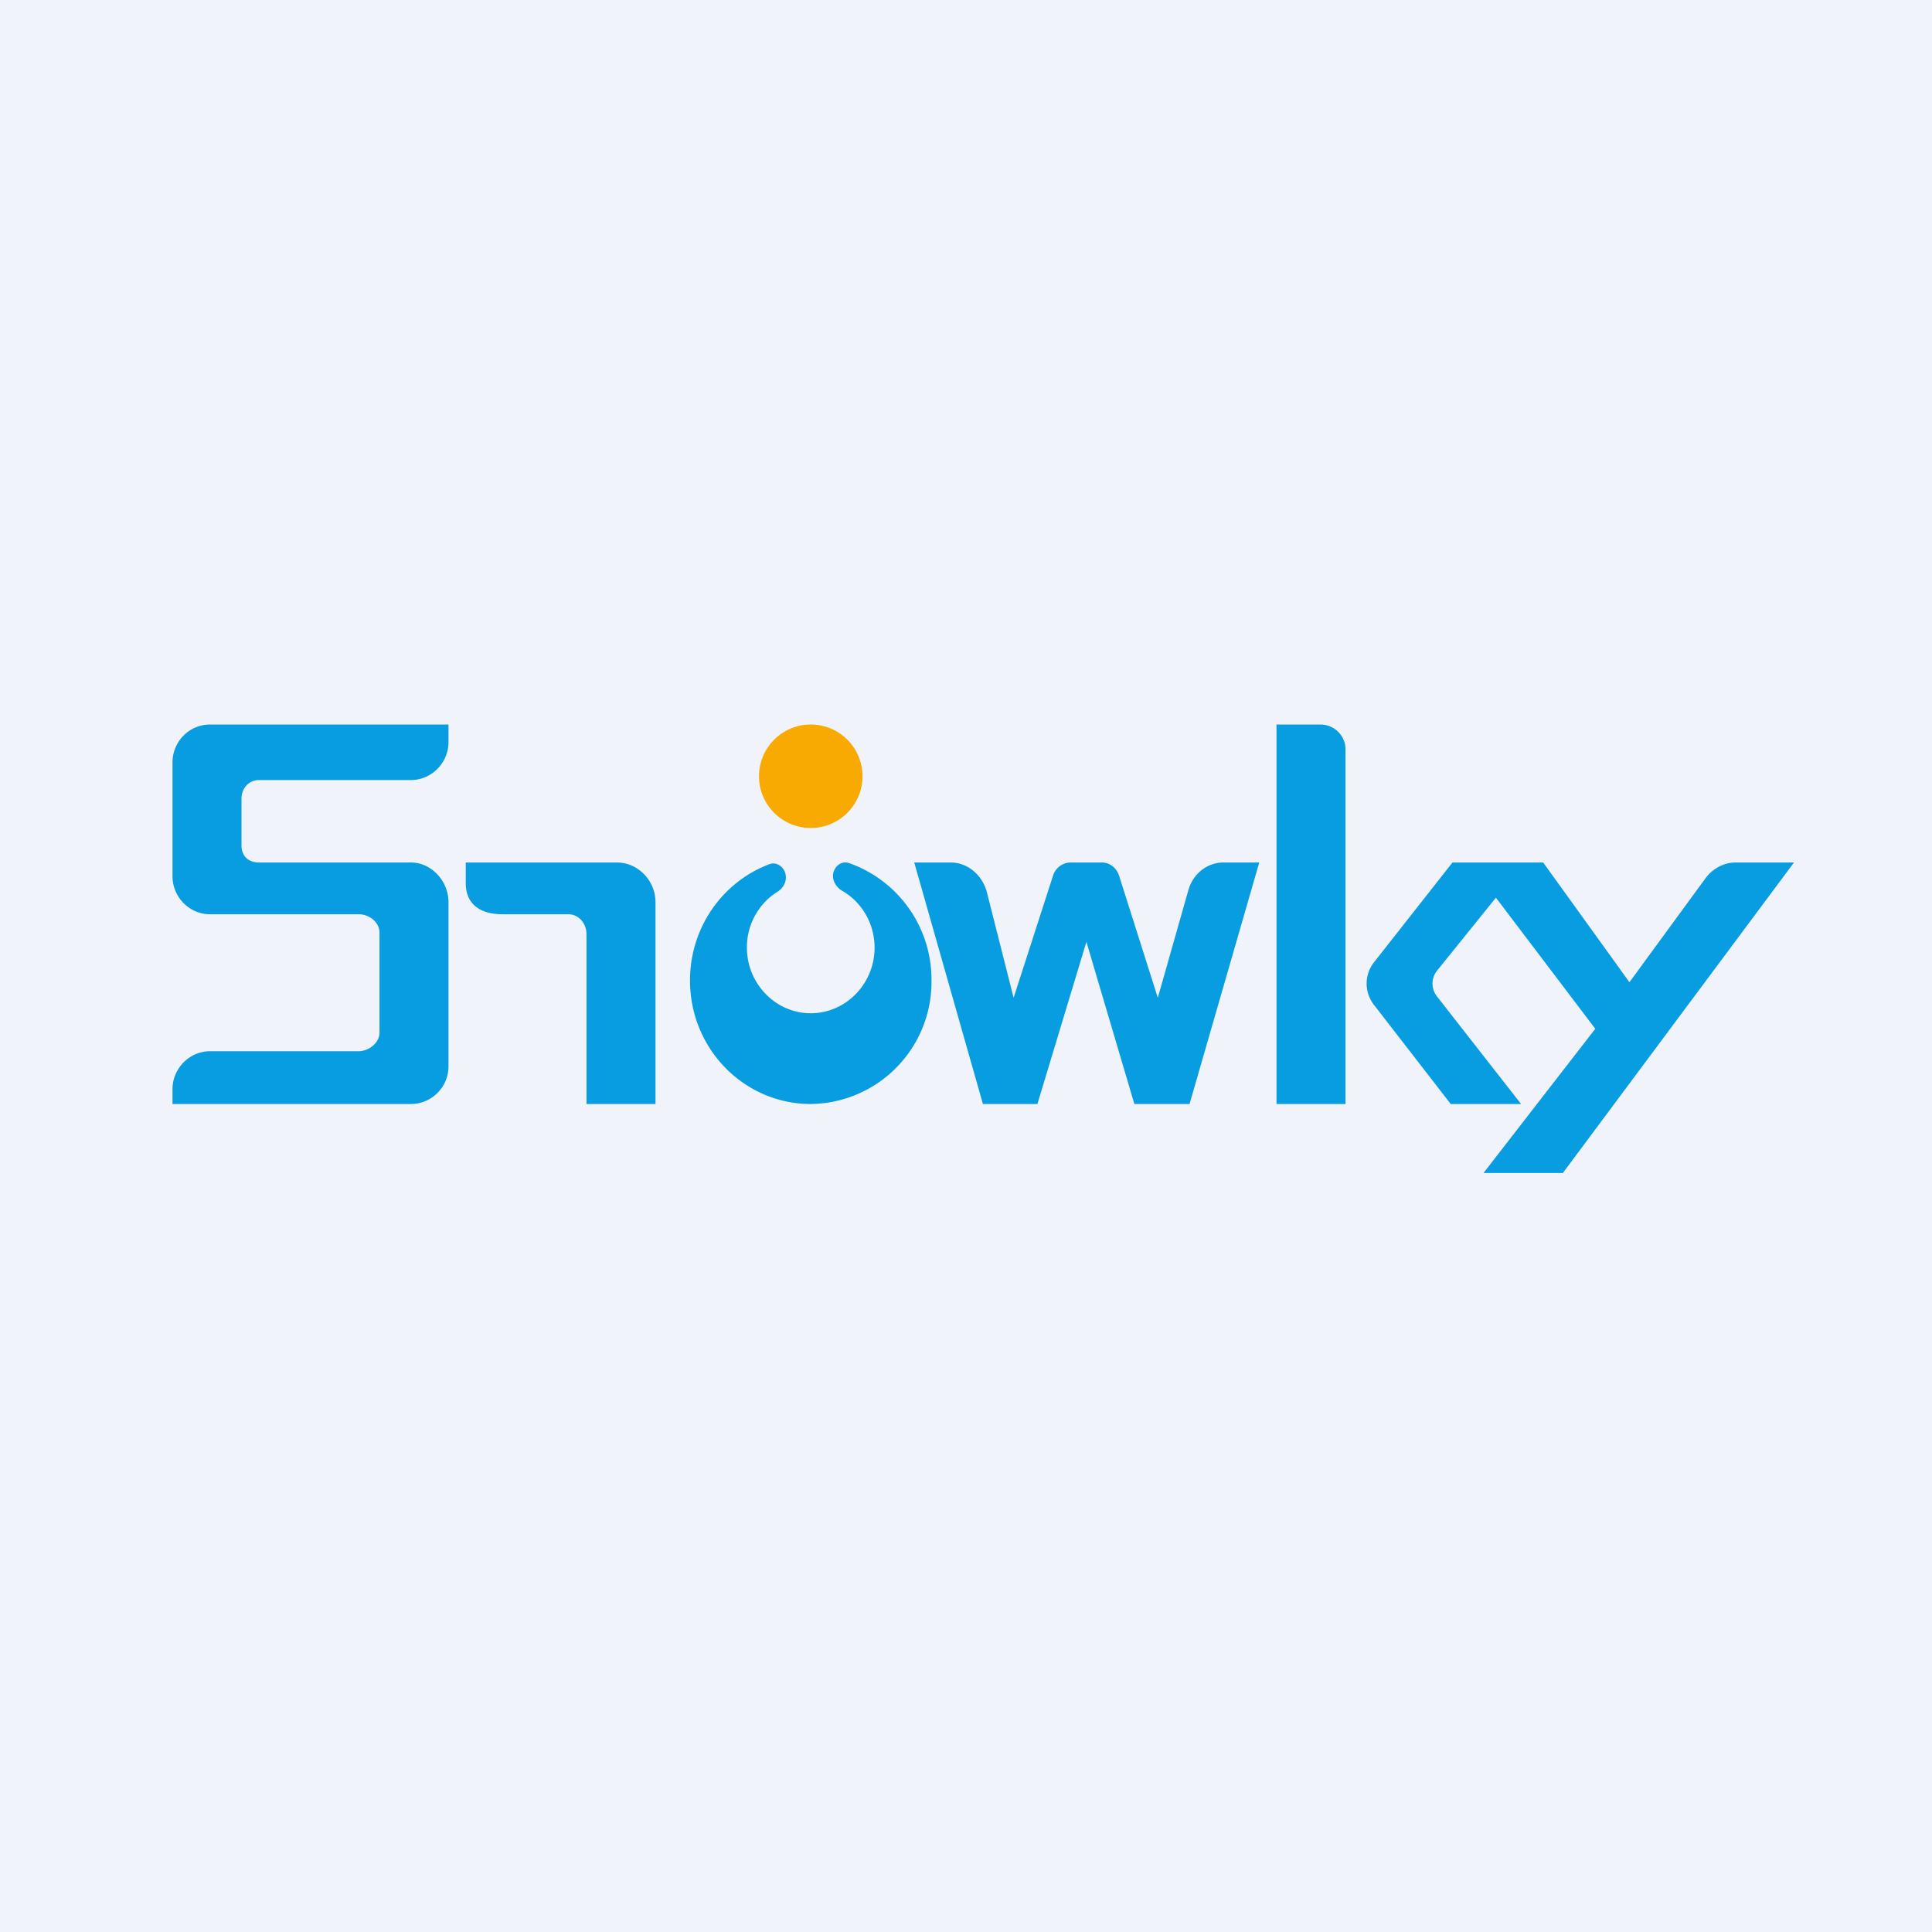
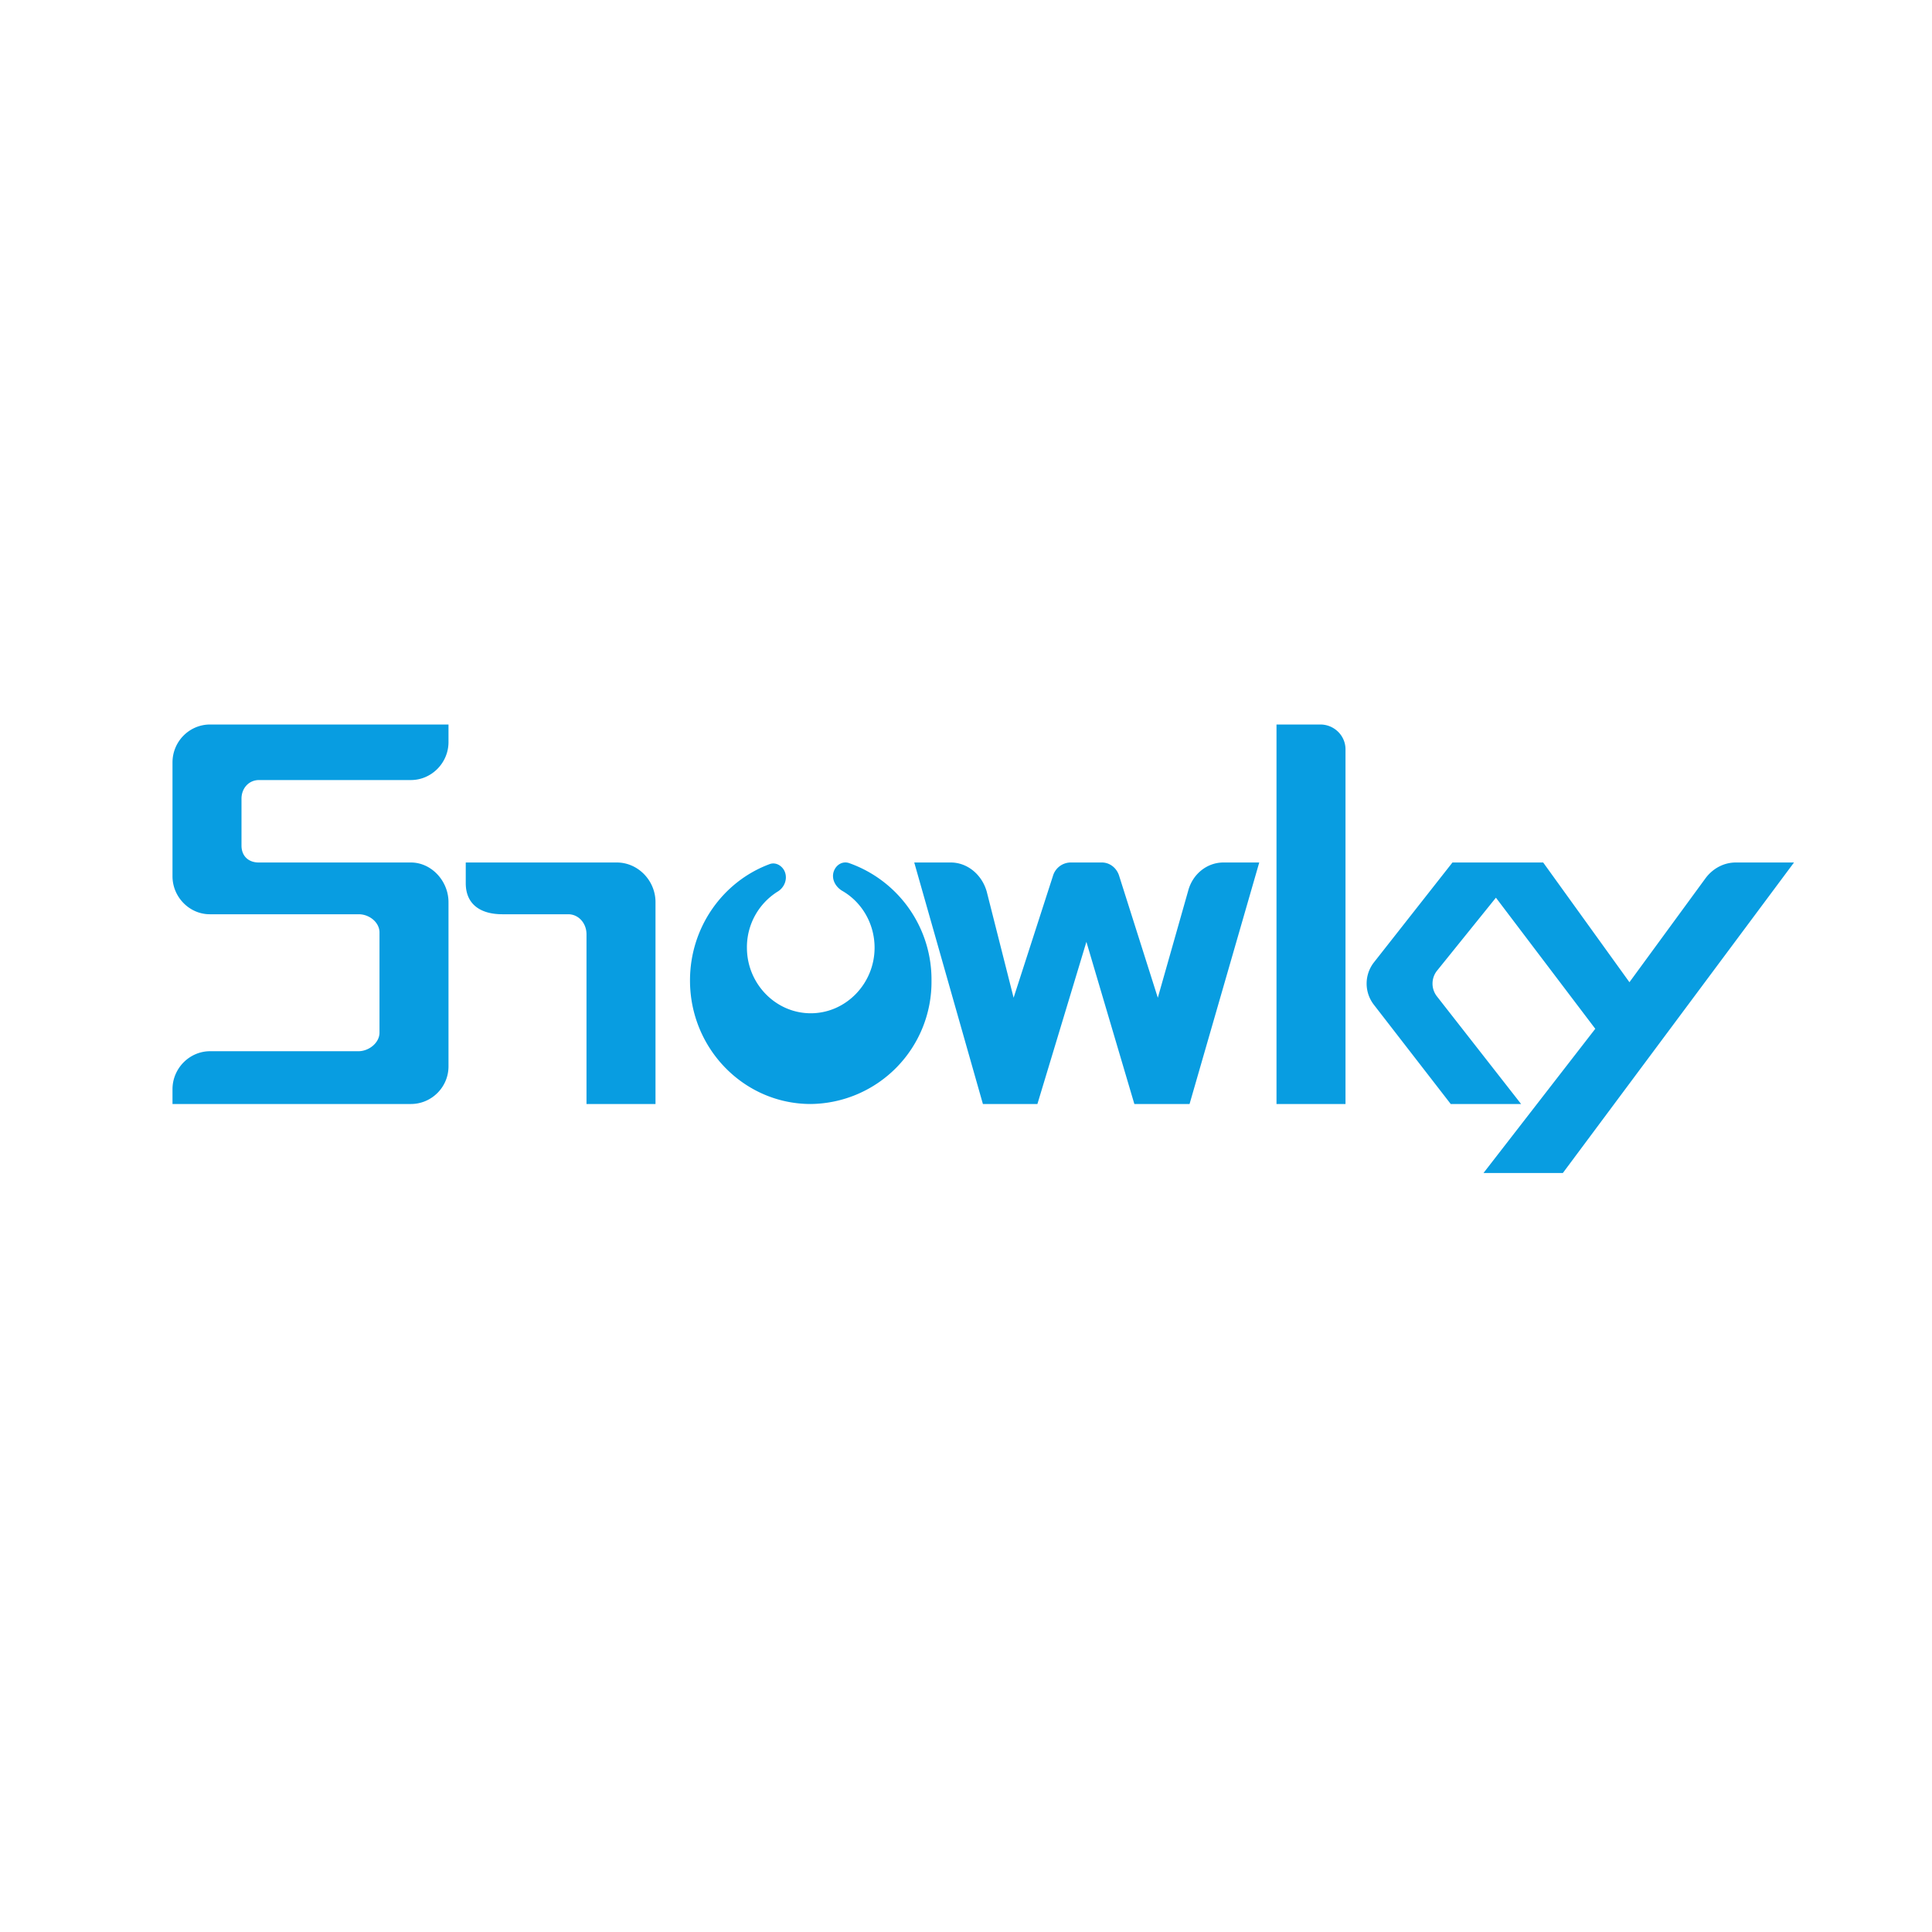
<svg xmlns="http://www.w3.org/2000/svg" width="56" height="56" viewBox="0 0 56 56">
-   <path fill="#F0F3FA" d="M0 0h56v56H0z" />
-   <circle cx="23.5" cy="22.5" r="1.5" fill="#F8AA02" />
  <path d="M11.91 32H5v-.43c0-.6.49-1.1 1.09-1.1h4.3c.3 0 .61-.24.61-.54v-2.9c0-.3-.3-.53-.6-.53H6.08C5.49 26.5 5 26 5 25.4v-3.3c0-.61.49-1.1 1.09-1.1H13v.51c0 .6-.49 1.1-1.09 1.1h-4.4c-.3 0-.51.24-.51.54v1.36c0 .3.2.49.5.49h4.41c.6 0 1.09.54 1.09 1.15v4.76c0 .6-.49 1.09-1.09 1.09Zm5.97-7H13.5v.6c0 .63.45.9 1.06.9h1.91c.3 0 .53.26.53.58V32h2v-5.85c0-.63-.51-1.15-1.12-1.15Zm6.53.82c-.2-.12-.32-.35-.24-.57.07-.19.26-.3.45-.23a3.58 3.58 0 0 1 2.38 3.4A3.54 3.54 0 0 1 23.5 32c-1.93 0-3.5-1.6-3.5-3.58 0-1.55.96-2.87 2.3-3.37.17-.07.36.03.44.2.1.22 0 .48-.21.6a1.9 1.9 0 0 0-.88 1.62c0 1.04.83 1.9 1.85 1.9s1.85-.86 1.85-1.9c0-.71-.38-1.33-.94-1.65ZM28.49 32l-1.99-7h1.06c.48 0 .9.35 1.04.84l.78 3.08 1.14-3.53a.54.54 0 0 1 .5-.39h.92c.23 0 .43.16.5.39l1.12 3.53.88-3.1c.13-.49.55-.82 1.02-.82h1.04l-2.02 7h-1.6l-1.39-4.7-1.42 4.7H28.5Zm9.78-11H37v11h2V21.72c0-.4-.33-.72-.73-.72Zm3.78 11h2.04l-2.44-3.12a.6.6 0 0 1 0-.74l1.71-2.12 2.88 3.8L43 34h2.3l6.7-9h-1.69c-.34 0-.66.17-.87.45l-2.21 3.02-2.5-3.47H42.1l-2.28 2.9a1 1 0 0 0 0 1.22L42.05 32Z" fill="#089DE1" />
</svg>